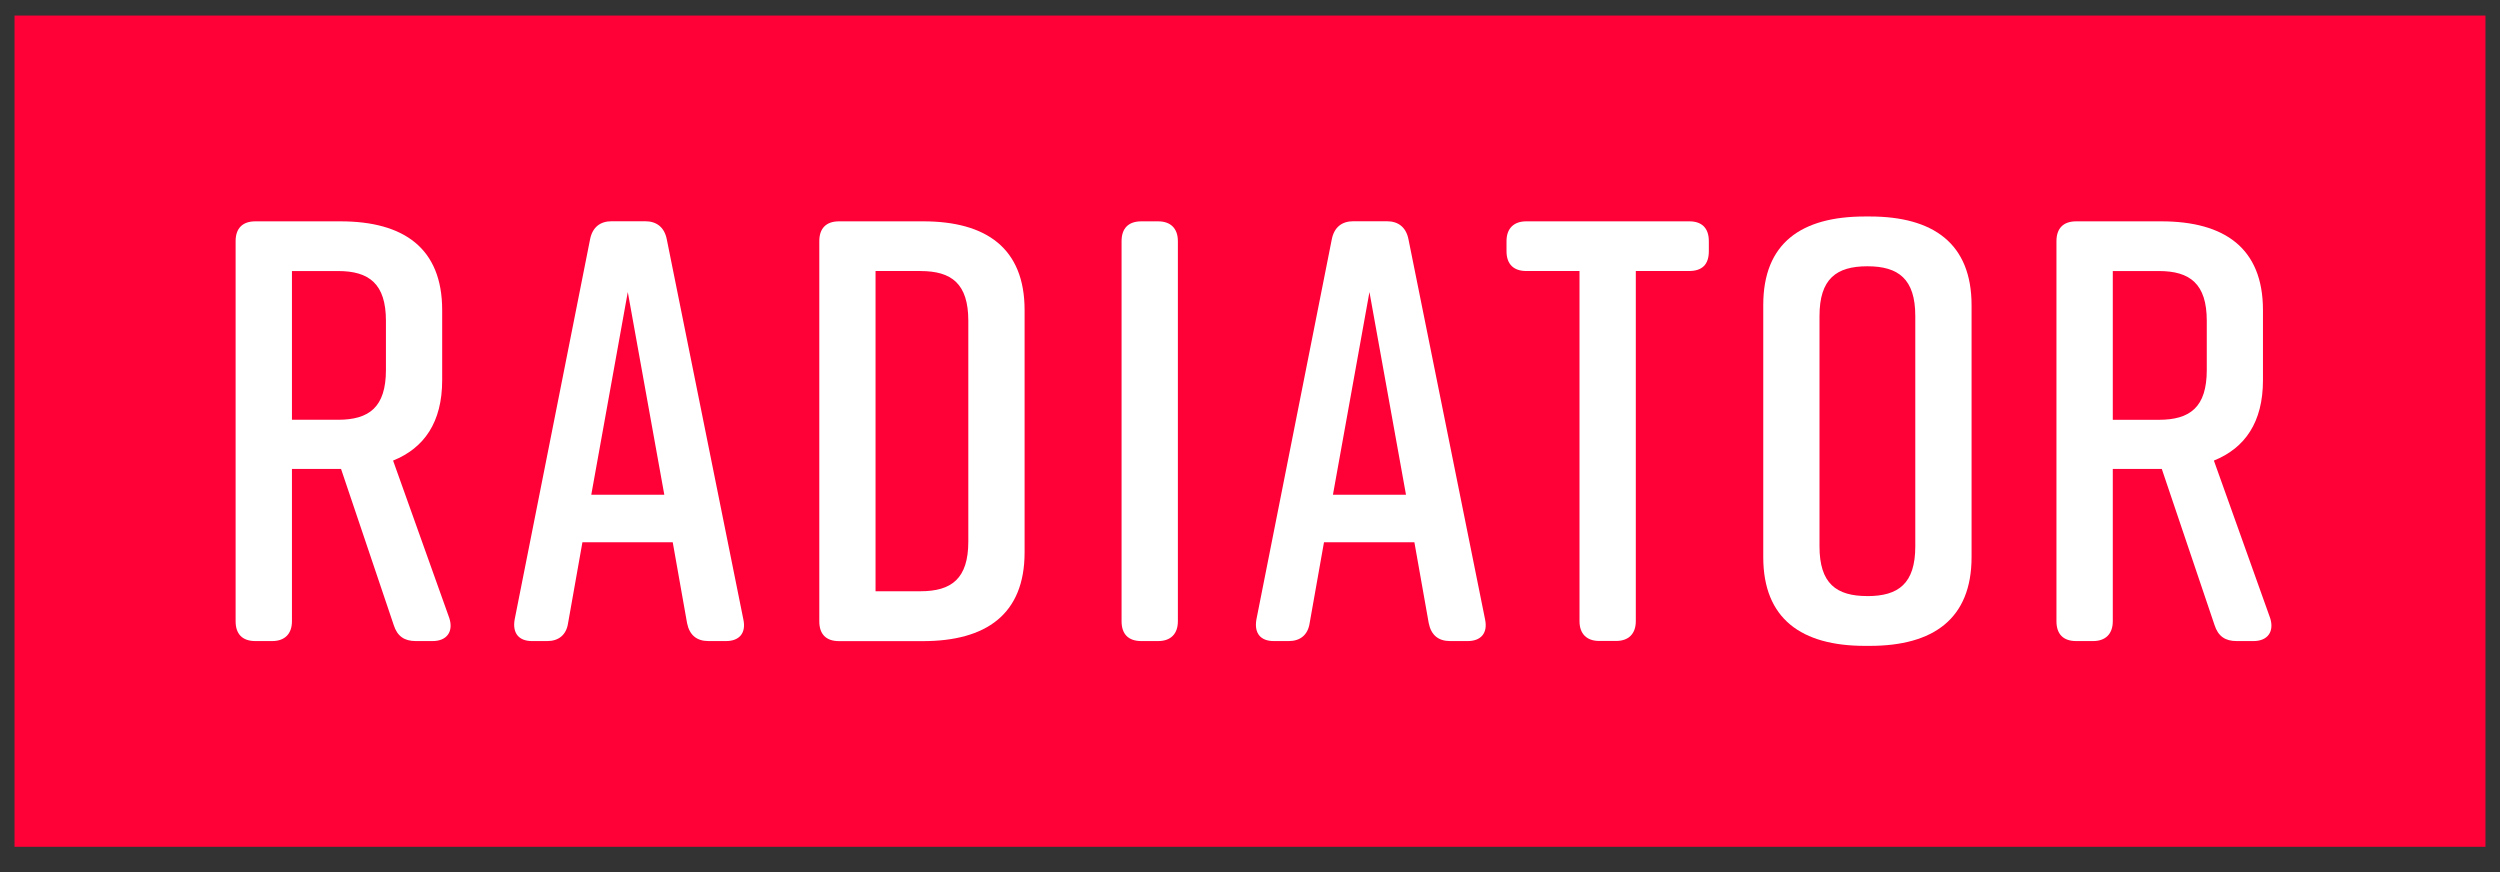
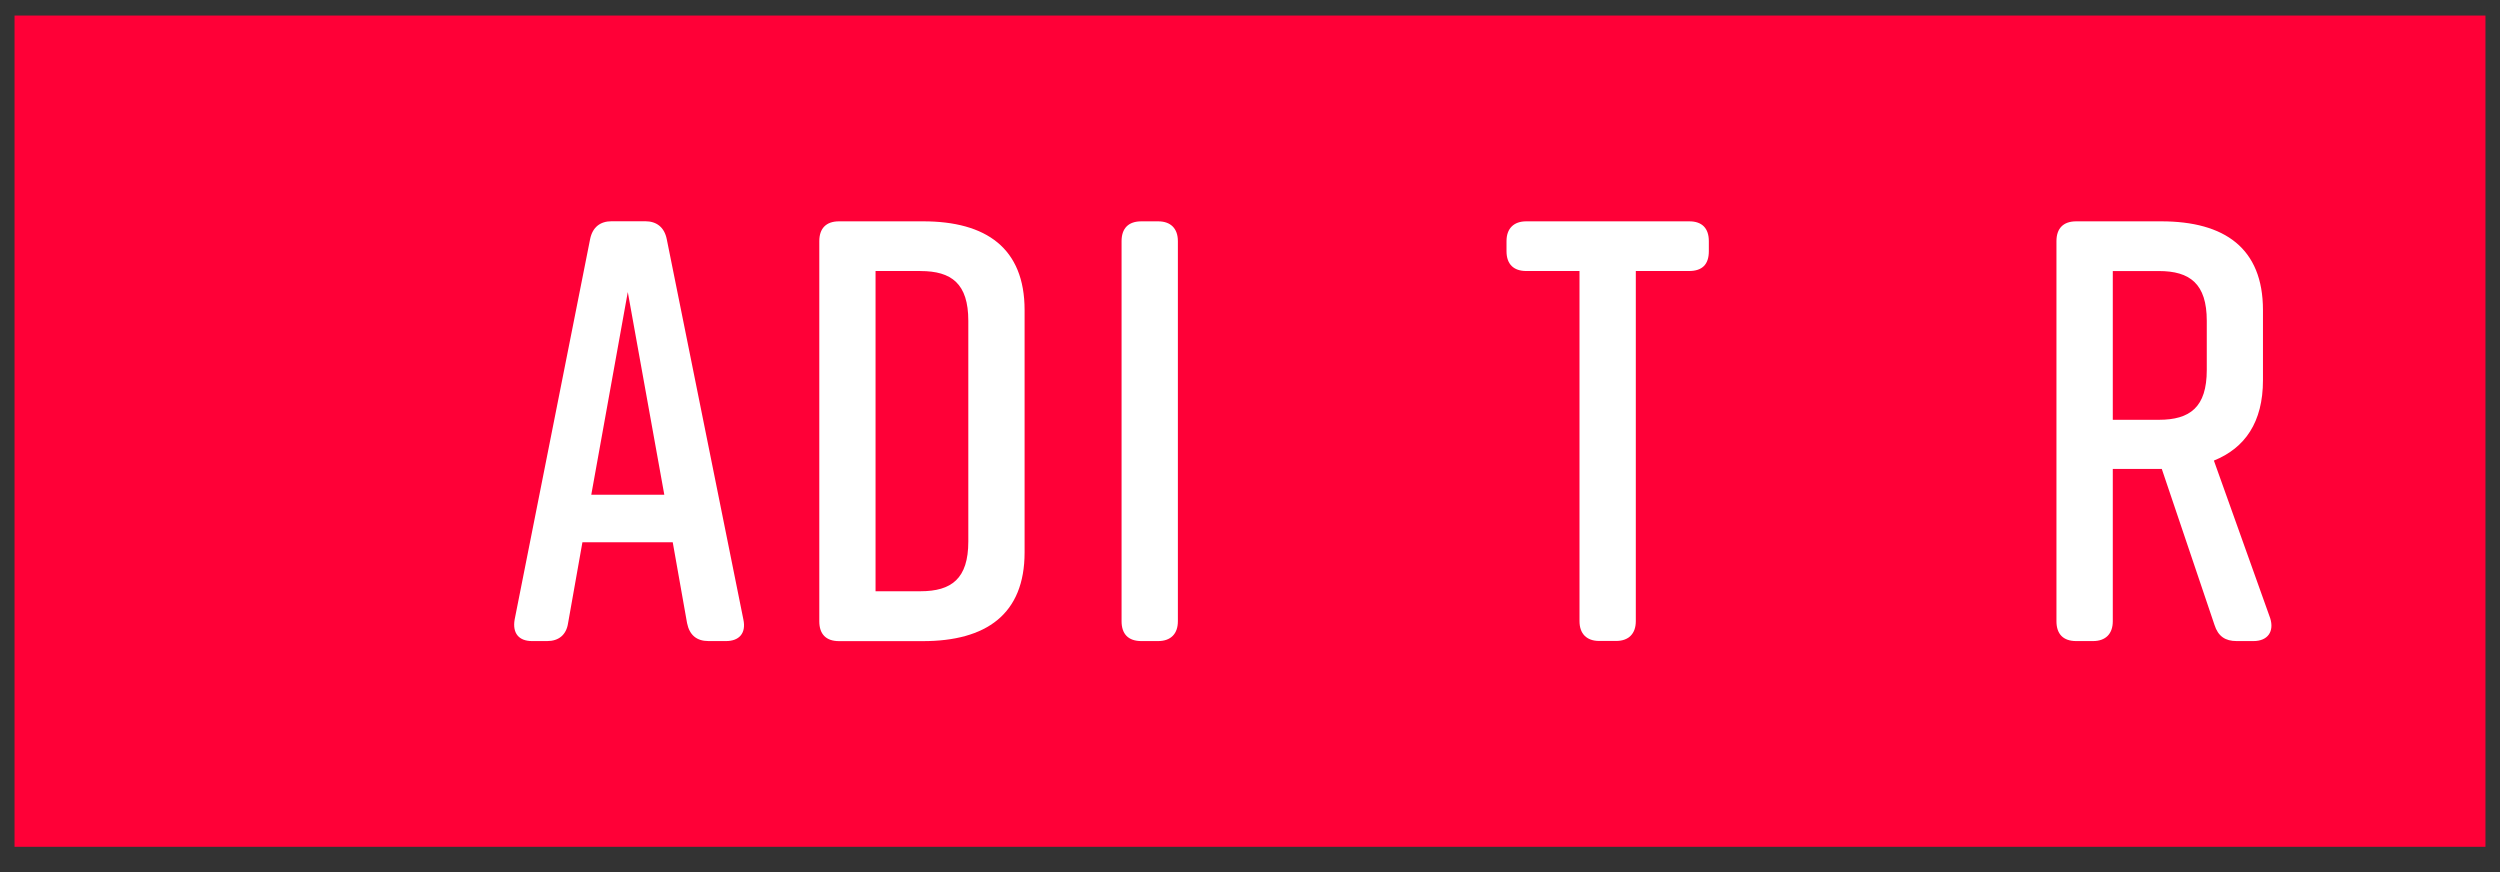
<svg xmlns="http://www.w3.org/2000/svg" width="86" height="30" viewBox="0 0 86 30" fill="none">
  <rect x="0" y="0" width="86" height="30" fill="#333333" stroke="none" />
  <path d="M85.5 0.535H0.5V29.13H85.5V0.535Z" fill="#FF0037" />
-   <path d="M14.881 22.053H14.303C13.912 22.053 13.665 21.888 13.542 21.496L11.732 16.132H10.043V21.372C10.043 21.805 9.795 22.053 9.363 22.053H8.785C8.332 22.053 8.105 21.805 8.105 21.372V8.295C8.105 7.861 8.337 7.614 8.785 7.614H11.711C13.893 7.614 15.211 8.54 15.211 10.666V13.08C15.211 14.524 14.594 15.411 13.522 15.844L15.458 21.266C15.603 21.722 15.376 22.053 14.881 22.053ZM10.043 14.44H11.629C12.699 14.44 13.276 14.007 13.276 12.727V11.036C13.276 9.762 12.698 9.324 11.629 9.324H10.043V14.44Z" fill="white" />
  <path d="M24.974 22.053H24.376C23.965 22.053 23.718 21.847 23.635 21.435L23.142 18.655H20.035L19.542 21.435C19.481 21.847 19.212 22.053 18.822 22.053H18.302C17.849 22.053 17.622 21.784 17.704 21.311L20.299 8.23C20.381 7.817 20.646 7.611 21.04 7.611H22.196C22.587 7.611 22.855 7.817 22.937 8.23L25.572 21.31C25.673 21.784 25.427 22.053 24.974 22.053ZM22.852 17.019L21.596 10.046L20.34 17.019H22.852Z" fill="white" />
  <path d="M35.246 10.664V19.003C35.246 21.128 33.928 22.055 31.746 22.055H28.863C28.41 22.055 28.184 21.808 28.184 21.375V8.295C28.184 7.861 28.415 7.614 28.863 7.614H31.746C33.928 7.611 35.246 8.54 35.246 10.664ZM31.663 9.323H30.119V20.339H31.663C32.733 20.339 33.31 19.906 33.31 18.627V11.036C33.31 9.757 32.734 9.324 31.663 9.324V9.323Z" fill="white" />
  <path d="M39.84 22.053H39.262C38.809 22.053 38.582 21.805 38.582 21.372V8.295C38.582 7.861 38.813 7.614 39.262 7.614H39.84C40.272 7.614 40.519 7.861 40.519 8.295V21.372C40.519 21.805 40.272 22.053 39.84 22.053Z" fill="white" />
-   <path d="M50.487 22.053H49.889C49.478 22.053 49.231 21.847 49.148 21.435L48.655 18.655H45.545L45.052 21.435C44.99 21.847 44.722 22.053 44.332 22.053H43.817C43.364 22.053 43.138 21.784 43.22 21.311L45.814 8.23C45.896 7.817 46.16 7.611 46.554 7.611H47.71C48.101 7.611 48.369 7.817 48.451 8.23L51.087 21.31C51.186 21.784 50.94 22.053 50.487 22.053ZM48.366 17.019L47.109 10.046L45.853 17.019H48.366Z" fill="white" />
  <path d="M58.784 8.295V8.642C58.784 9.096 58.557 9.323 58.104 9.323H56.272V21.368C56.272 21.801 56.025 22.049 55.593 22.049H55.014C54.582 22.049 54.335 21.801 54.335 21.368V9.323H52.504C52.072 9.323 51.824 9.091 51.824 8.642V8.295C51.824 7.861 52.072 7.614 52.504 7.614H58.104C58.557 7.611 58.784 7.859 58.784 8.295Z" fill="white" />
-   <path d="M64.156 7.447H64.32C66.503 7.447 67.822 8.374 67.822 10.5V19.165C67.822 21.29 66.504 22.218 64.32 22.218H64.156C61.974 22.218 60.656 21.291 60.656 19.165V10.495C60.655 8.354 61.973 7.447 64.156 7.447ZM64.238 20.506C65.309 20.506 65.886 20.073 65.886 18.794V10.872C65.886 9.598 65.308 9.16 64.238 9.16C63.169 9.16 62.591 9.593 62.591 10.872V18.793C62.59 20.073 63.167 20.505 64.238 20.505V20.506Z" fill="white" />
  <path d="M77.518 22.053H76.94C76.549 22.053 76.302 21.888 76.178 21.496L74.366 16.132H72.68V21.372C72.68 21.805 72.432 22.053 72 22.053H71.422C70.969 22.053 70.742 21.805 70.742 21.372V8.295C70.742 7.861 70.973 7.614 71.422 7.614H74.346C76.529 7.614 77.846 8.54 77.846 10.666V13.08C77.846 14.524 77.229 15.411 76.158 15.844L78.095 21.266C78.238 21.722 78.013 22.053 77.518 22.053ZM72.68 14.441H74.265C75.336 14.441 75.913 14.008 75.913 12.728V11.036C75.913 9.762 75.335 9.324 74.265 9.324H72.68V14.441Z" fill="white" />
</svg>